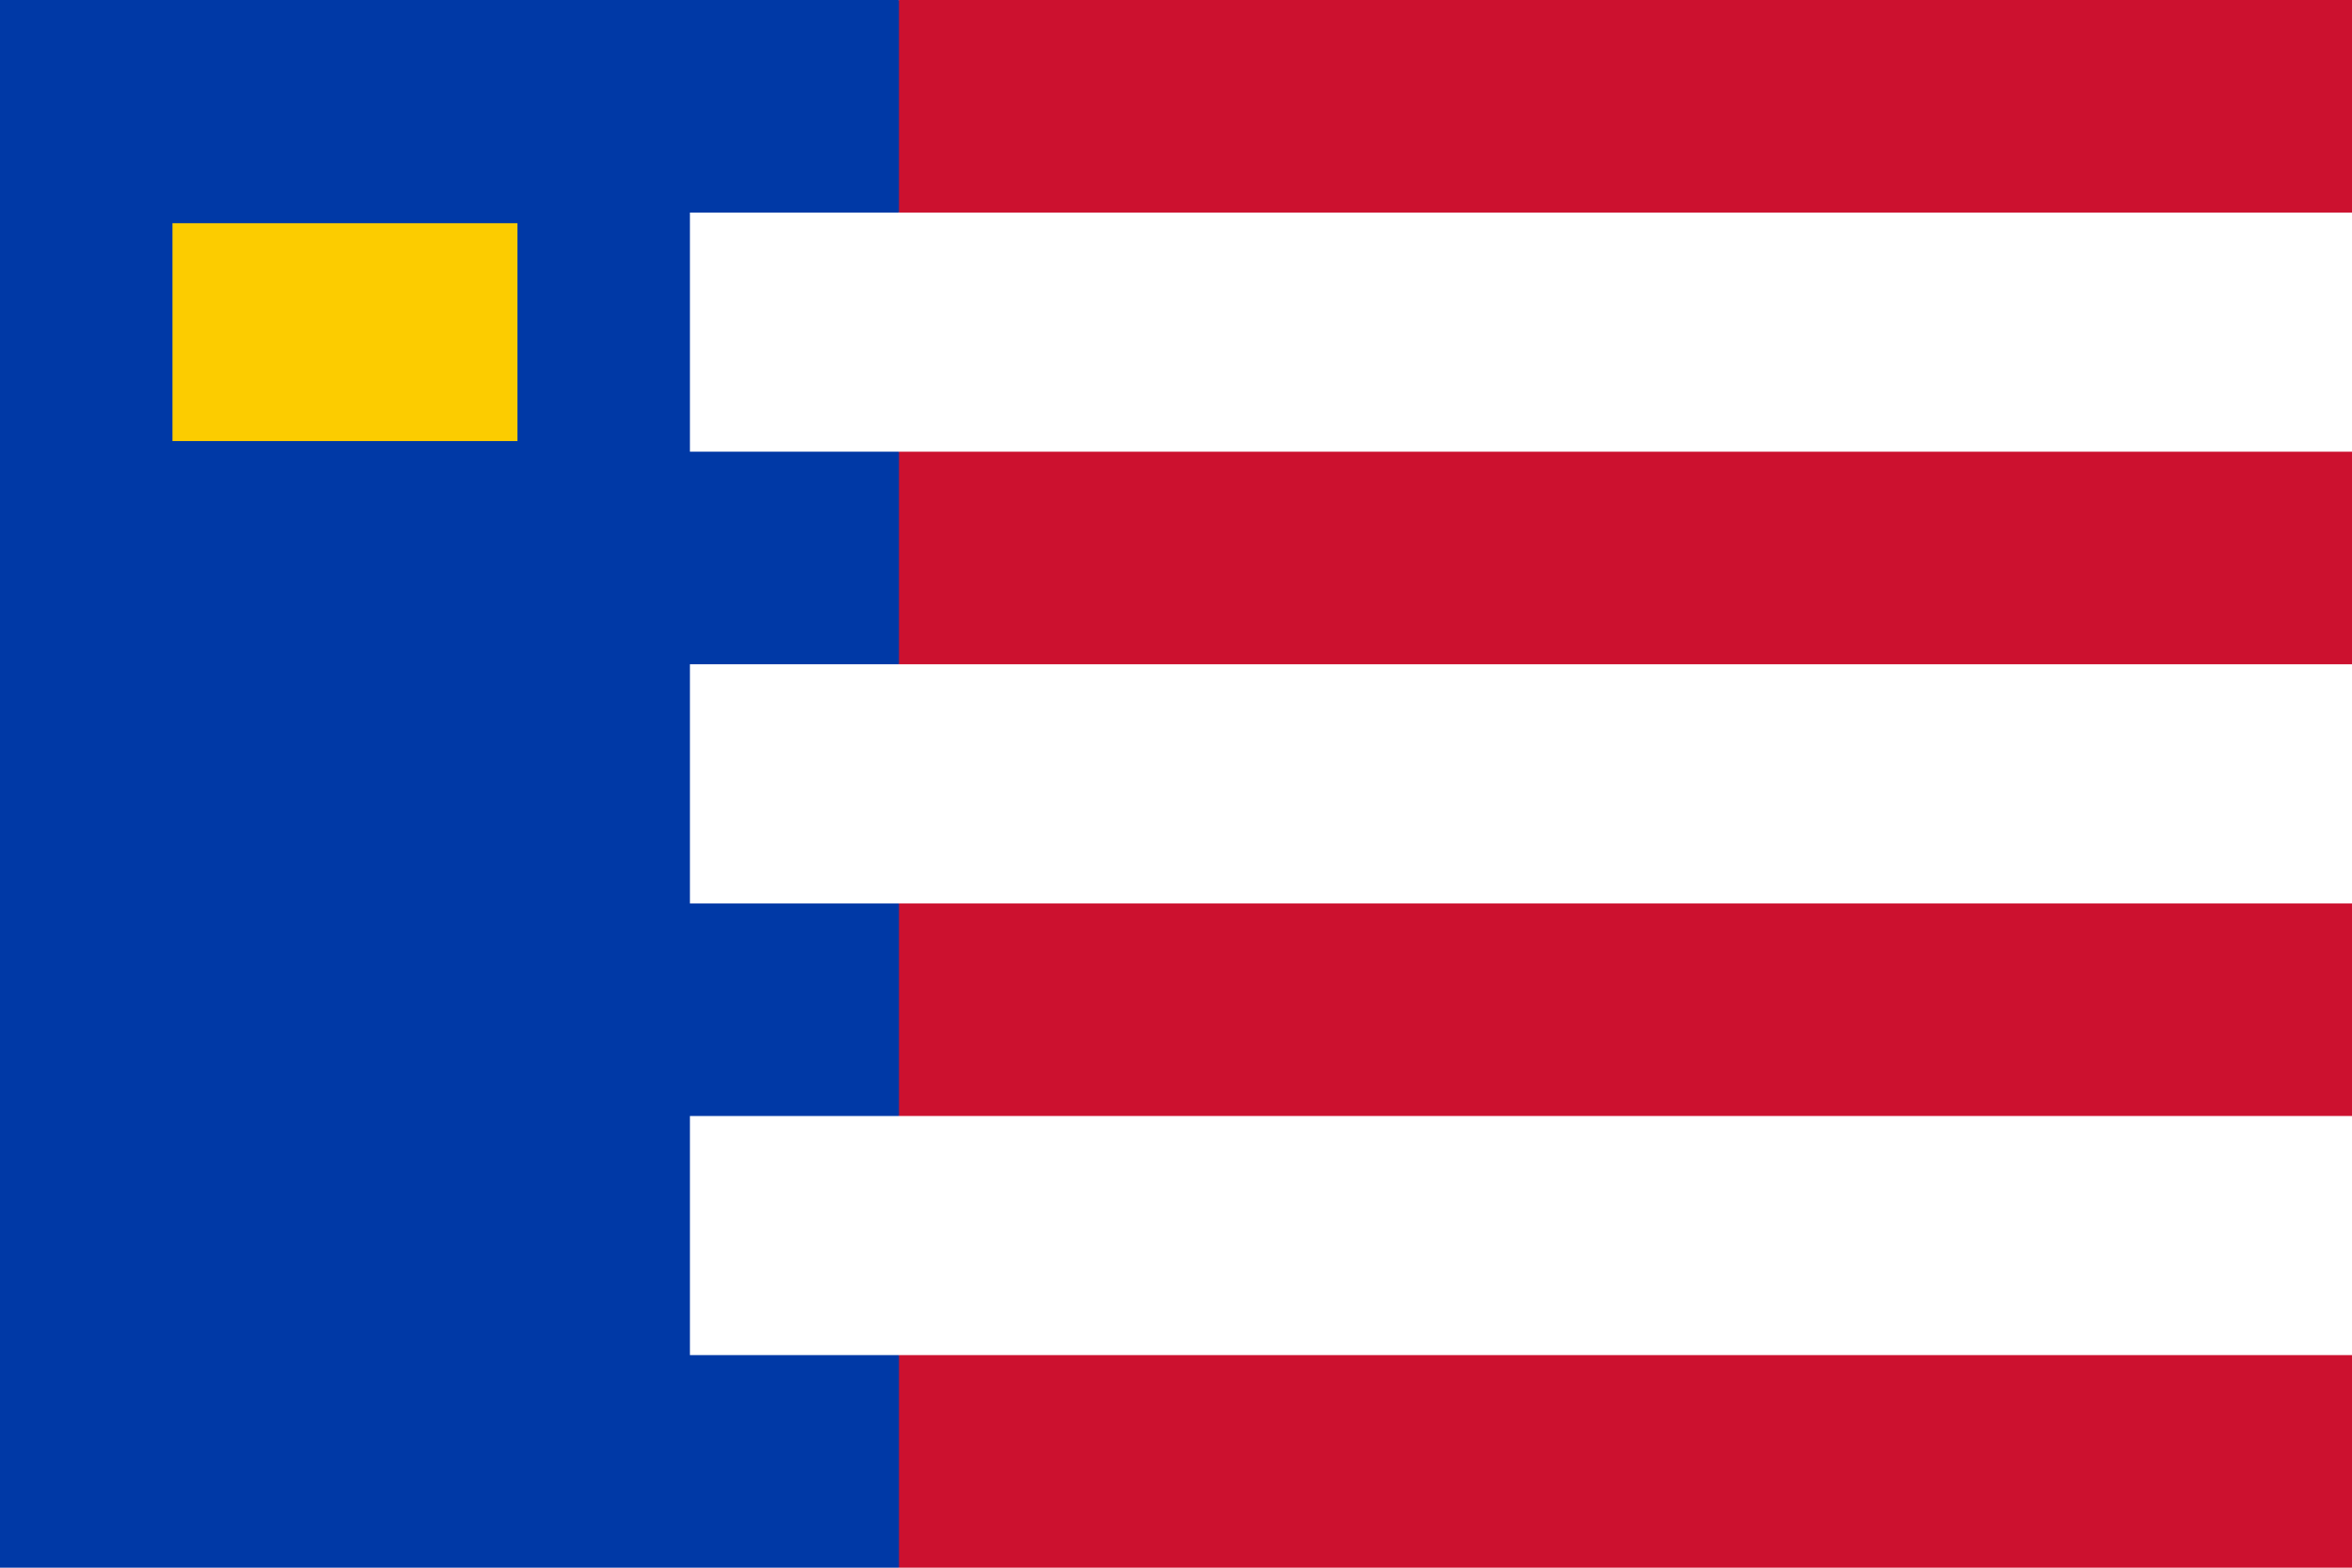
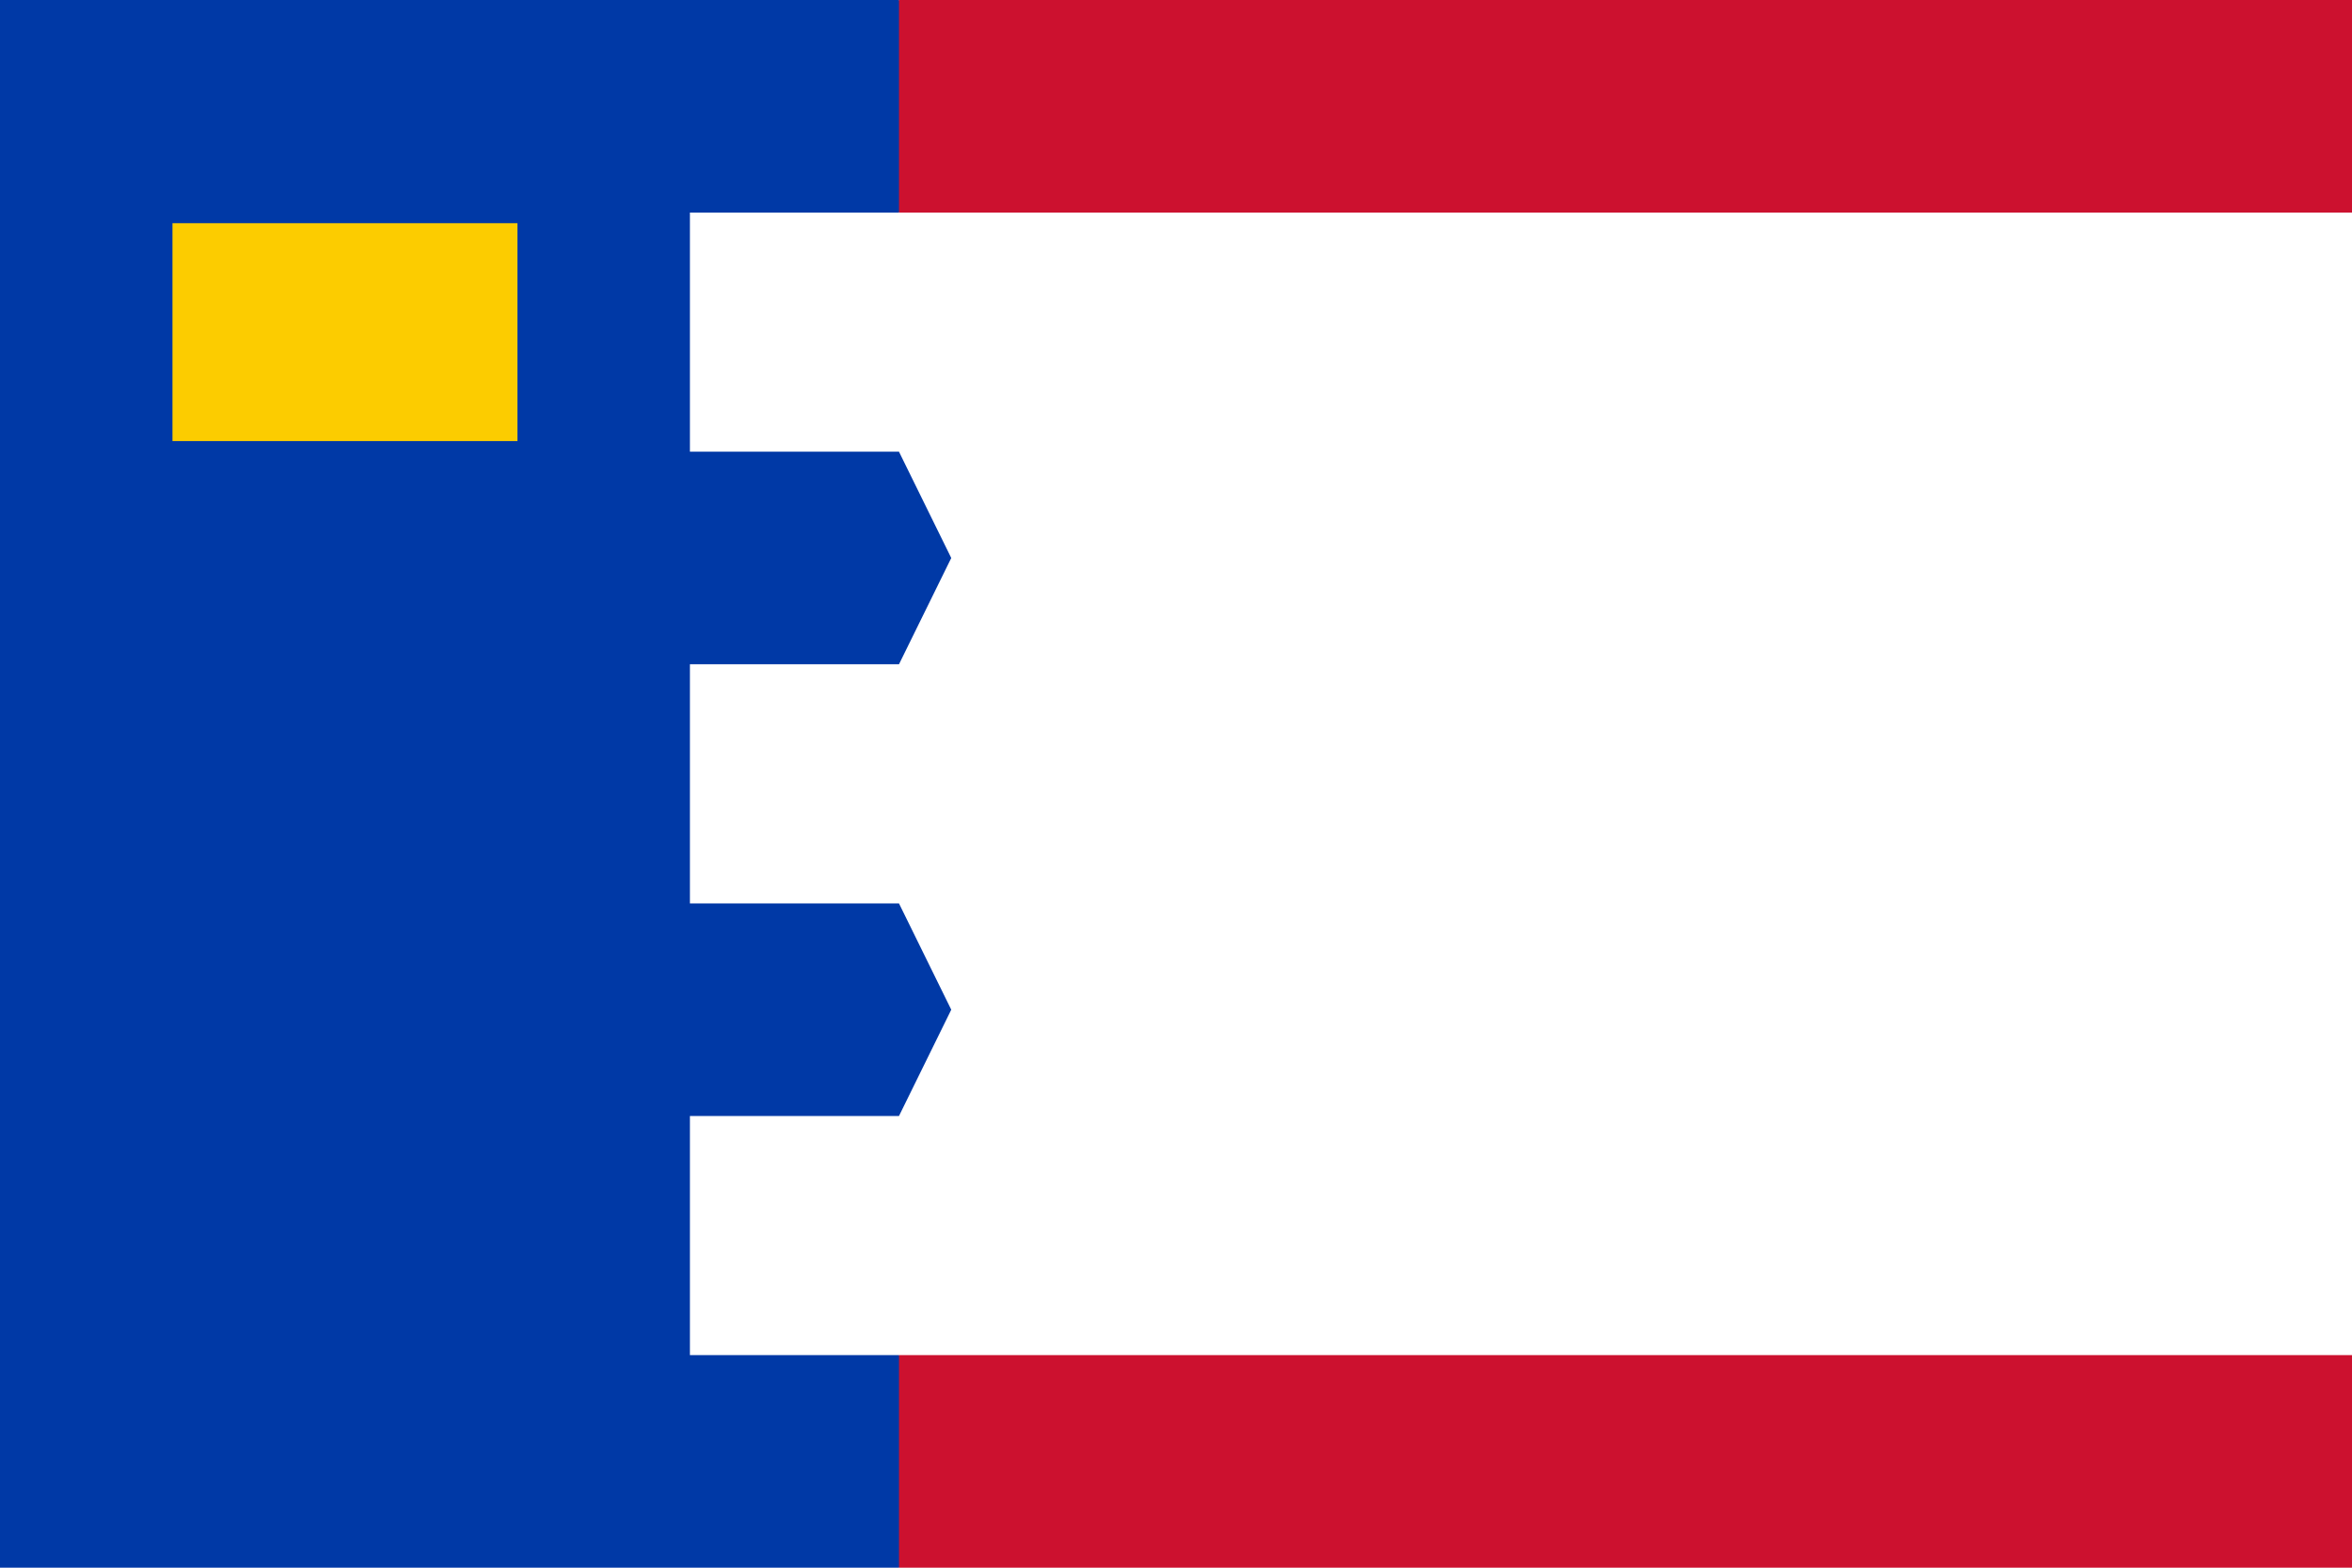
<svg xmlns="http://www.w3.org/2000/svg" width="450" height="300" viewBox="0 0 450 295" preserveAspectRatio="none">
  <rect fill="#fff" width="450" height="300" />
  <path fill="#0039a6" d="M0,0H172l10,20l-10,20H132v45H172l10,20l-10,20H132v45H172l10,20l-10,20H132v45H172l10,20l-10,20H0z" />
  <rect fill="#fccc00" width="66" height="41" x="33" y="42" />
  <rect fill="#cc112f" width="278" height="40" x="172" />
-   <rect fill="#cc112f" width="278" height="40" x="172" y="85" />
-   <rect fill="#cc112f" width="278" height="40" x="172" y="170" />
  <rect fill="#cc112f" width="278" height="40" x="172" y="255" />
</svg>